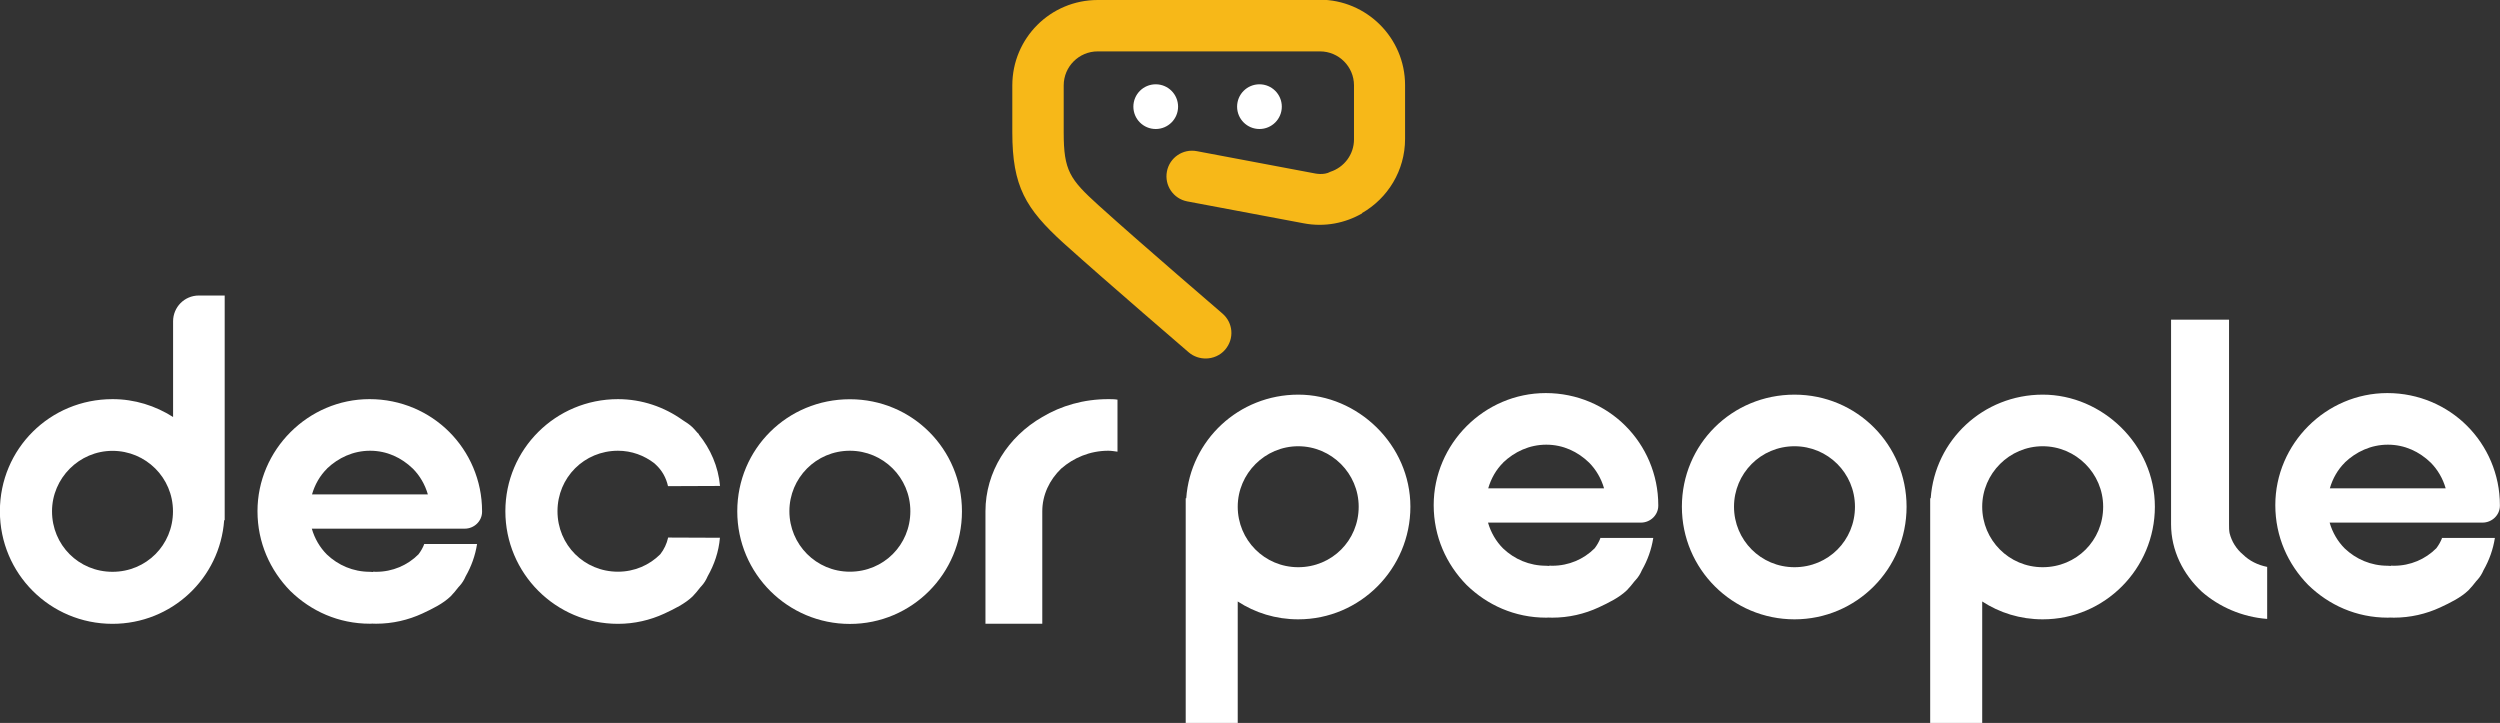
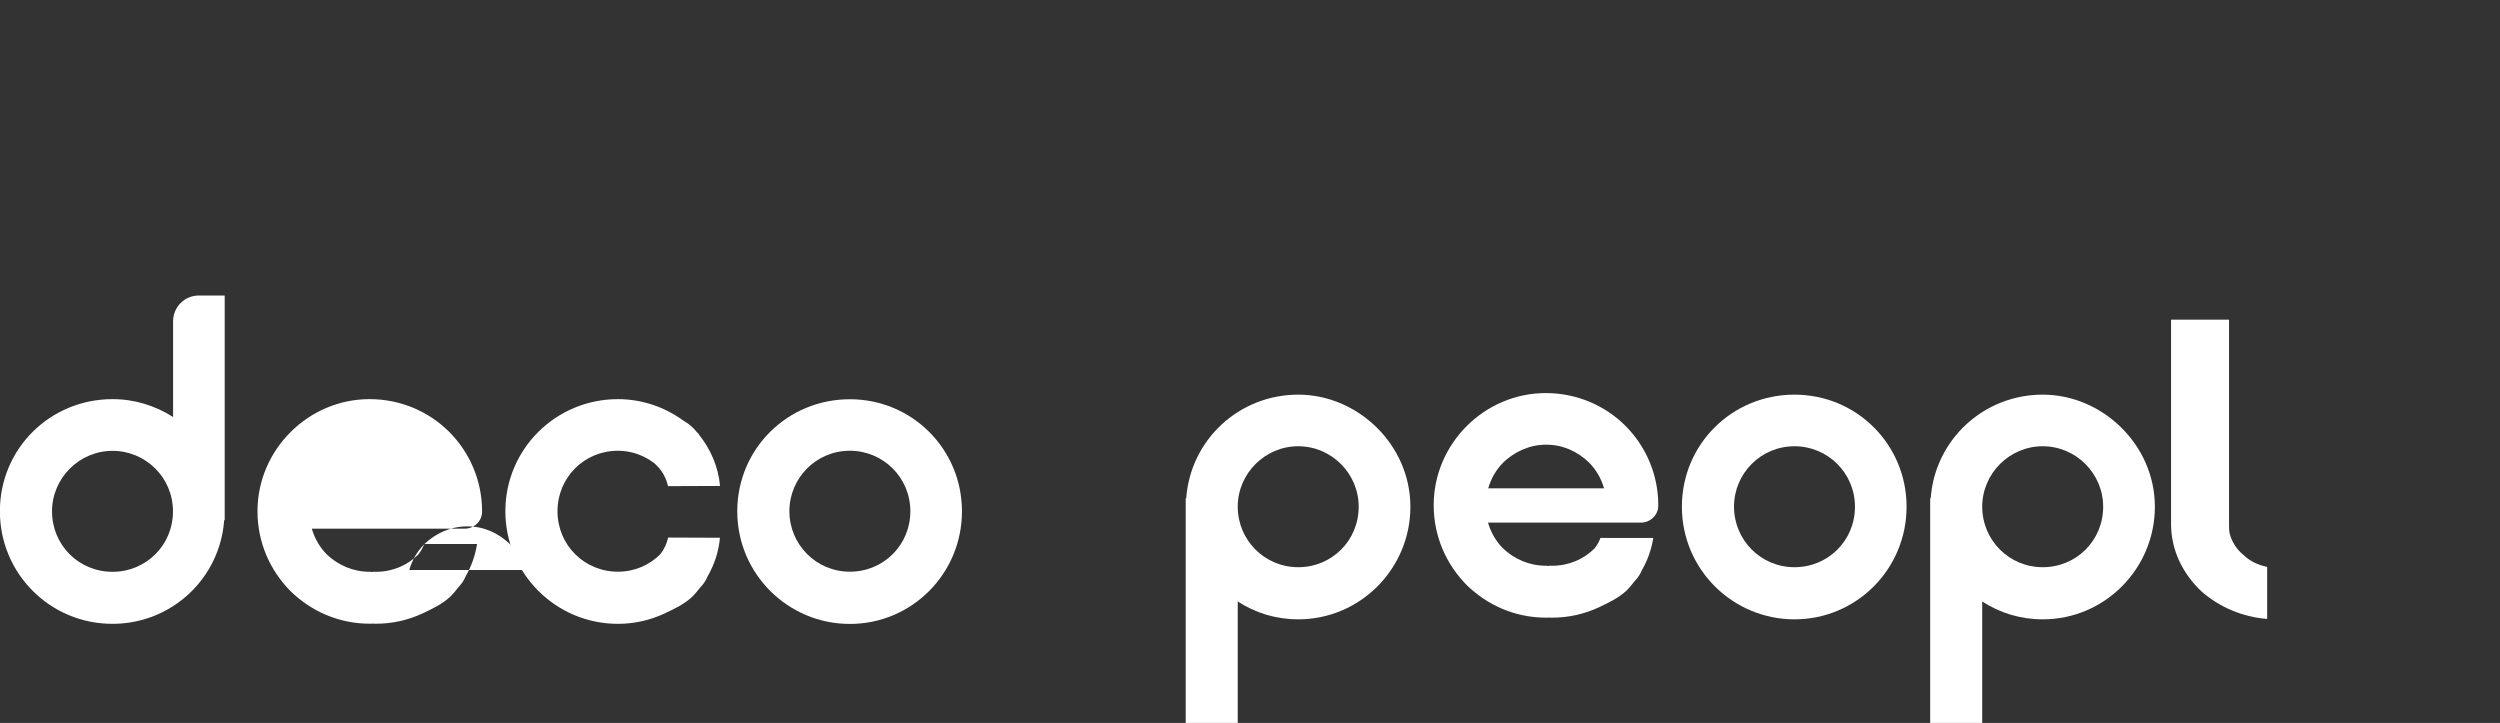
<svg xmlns="http://www.w3.org/2000/svg" id="Layer_2" viewBox="0 0 239.33 69.21">
  <rect x="0" y="0" width="239.33" height="69.21" fill="#333333" stroke="none" />
  <defs>
    <style>.cls-1{fill:#fff;}.cls-1,.cls-2{stroke-width:0px;}.cls-2{fill:#f7b818;}</style>
  </defs>
  <g id="Layer_1-2">
    <path class="cls-1" d="M10.78,38.21c2.11,0,4.09.63,5.79,1.71v-9.16c0-1.35,1.08-2.47,2.47-2.47h2.47v21.51h-.05c-.4,5.57-5.03,9.92-10.69,9.92-5.97,0-10.78-4.8-10.78-10.78s4.8-10.73,10.78-10.73ZM4.98,48.95c0,3.23,2.56,5.79,5.79,5.79s5.79-2.56,5.79-5.79-2.61-5.79-5.79-5.79-5.79,2.61-5.79,5.79Z" />
    <path class="cls-1" d="M124.28,59.29c-2.16,0-4.13-.63-5.79-1.71v11.63h-4.98v-21.51h.05c.4-5.57,5.03-9.92,10.73-9.92s10.73,4.8,10.73,10.73-4.8,10.78-10.73,10.78ZM130.07,48.51c0-3.19-2.61-5.79-5.79-5.79s-5.79,2.61-5.79,5.79,2.56,5.79,5.79,5.79,5.79-2.56,5.79-5.79Z" />
    <path class="cls-1" d="M92.09,48.95c0,5.97-4.8,10.78-10.73,10.78s-10.78-4.8-10.78-10.78,4.8-10.73,10.78-10.73,10.73,4.8,10.73,10.73ZM81.36,43.15c-3.23,0-5.79,2.61-5.79,5.79s2.56,5.79,5.79,5.79,5.79-2.56,5.79-5.79-2.61-5.79-5.79-5.79Z" />
    <path class="cls-1" d="M182.52,48.51c0,5.97-4.8,10.78-10.73,10.78s-10.78-4.8-10.78-10.78,4.8-10.73,10.78-10.73,10.73,4.8,10.73,10.73ZM171.79,42.72c-3.23,0-5.79,2.61-5.79,5.79s2.56,5.79,5.79,5.79,5.79-2.56,5.79-5.79-2.61-5.79-5.79-5.79Z" />
    <path class="cls-1" d="M195.55,59.29c-2.16,0-4.13-.63-5.79-1.71v11.63h-4.98v-21.51h.05c.4-5.57,5.03-9.92,10.73-9.92s10.73,4.8,10.73,10.73-4.8,10.78-10.73,10.78ZM201.34,48.51c0-3.19-2.61-5.79-5.79-5.79s-5.79,2.61-5.79,5.79,2.56,5.79,5.79,5.79,5.79-2.56,5.79-5.79Z" />
    <path class="cls-1" d="M63.96,51.47c-.13.59-.39,1.13-.75,1.59-1.04,1.04-2.47,1.67-4.05,1.67-3.23,0-5.79-2.56-5.79-5.79s2.56-5.79,5.79-5.79c1.31,0,2.5.45,3.47,1.19.05.05.1.09.15.14.59.54.99,1.25,1.17,2.06l4.98-.02c-.16-1.85-.92-3.56-2.04-4.94,0,0,.01-.01.02-.02-.05-.05-.1-.09-.15-.14-.15-.17-.29-.34-.45-.5-.28-.27-.61-.49-.95-.7-1.76-1.26-3.91-2.01-6.2-2.01-5.97,0-10.78,4.8-10.78,10.73s4.8,10.78,10.78,10.78c1.57,0,3.08-.35,4.44-.98,0,0,0,0,0,0,.96-.45,1.96-.93,2.71-1.65.26-.27.5-.56.73-.86.03-.04.07-.07.1-.11.27-.29.46-.61.6-.94.64-1.12,1.07-2.37,1.18-3.7l-4.98-.02Z" />
-     <path class="cls-1" d="M40.61,52.1c-.14.35-.32.67-.55.97-1.04,1.04-2.47,1.67-4.05,1.67-.1,0-.2,0-.3-.01,0,.01,0,.02,0,.03-.1-.01-.2-.02-.29-.02-1.62,0-3.05-.63-4.13-1.66-.67-.67-1.17-1.53-1.44-2.47h14.64c.9,0,1.66-.72,1.66-1.62v-.05c0-2.96-1.21-5.66-3.14-7.59-1.93-1.93-4.63-3.14-7.63-3.14-5.88,0-10.73,4.85-10.73,10.73,0,3.01,1.21,5.66,3.14,7.63,1.97,1.93,4.62,3.14,7.63,3.14.07,0,.15,0,.22-.01.12,0,.24.01.36.01,1.57,0,3.08-.35,4.44-.98,0,0,0,0,0,0,.96-.45,1.96-.93,2.71-1.65.26-.27.5-.56.73-.86.03-.04.07-.07.1-.11.27-.29.46-.61.6-.94.54-.94.92-1.99,1.09-3.09h-5.1ZM31.3,44.86c1.08-1.03,2.51-1.71,4.13-1.71s3.01.67,4.09,1.71c.67.67,1.17,1.53,1.44,2.47h-11.09c.27-.94.76-1.8,1.44-2.47Z" />
+     <path class="cls-1" d="M40.61,52.1c-.14.35-.32.67-.55.97-1.04,1.04-2.47,1.67-4.05,1.67-.1,0-.2,0-.3-.01,0,.01,0,.02,0,.03-.1-.01-.2-.02-.29-.02-1.62,0-3.05-.63-4.13-1.66-.67-.67-1.17-1.53-1.44-2.47h14.64c.9,0,1.66-.72,1.66-1.62v-.05c0-2.96-1.21-5.66-3.14-7.59-1.93-1.93-4.63-3.14-7.63-3.14-5.88,0-10.73,4.85-10.73,10.73,0,3.01,1.21,5.66,3.14,7.63,1.97,1.93,4.62,3.14,7.63,3.14.07,0,.15,0,.22-.01.12,0,.24.01.36.01,1.57,0,3.08-.35,4.44-.98,0,0,0,0,0,0,.96-.45,1.96-.93,2.71-1.65.26-.27.5-.56.73-.86.03-.04.07-.07.1-.11.27-.29.46-.61.6-.94.54-.94.92-1.99,1.09-3.09h-5.1Zc1.08-1.03,2.51-1.71,4.13-1.71s3.01.67,4.09,1.71c.67.67,1.17,1.53,1.44,2.47h-11.09c.27-.94.76-1.8,1.44-2.47Z" />
    <path class="cls-1" d="M153.21,51.52c-.14.35-.32.67-.55.97-1.04,1.04-2.47,1.67-4.05,1.67-.1,0-.2,0-.3-.01,0,.01,0,.02,0,.03-.1-.01-.2-.02-.29-.02-1.62,0-3.05-.63-4.13-1.66-.67-.67-1.17-1.53-1.44-2.47h14.64c.9,0,1.66-.72,1.66-1.62v-.05c0-2.96-1.21-5.66-3.14-7.59-1.93-1.93-4.63-3.14-7.63-3.14-5.88,0-10.73,4.85-10.73,10.73,0,3.01,1.21,5.66,3.14,7.63,1.97,1.93,4.62,3.14,7.63,3.14.07,0,.15,0,.22-.01.12,0,.24.01.36.01,1.57,0,3.08-.35,4.44-.98,0,0,0,0,0,0,.96-.45,1.96-.93,2.71-1.65.26-.27.5-.56.73-.86.03-.04.07-.07.1-.11.27-.29.46-.61.6-.94.54-.94.92-1.99,1.09-3.09h-5.1ZM143.9,44.28c1.08-1.03,2.51-1.71,4.13-1.71s3.01.67,4.09,1.71c.67.67,1.17,1.53,1.44,2.47h-11.09c.27-.94.76-1.8,1.44-2.47Z" />
-     <path class="cls-1" d="M233.78,51.52c-.14.35-.32.67-.55.97-1.04,1.04-2.47,1.67-4.05,1.67-.1,0-.2,0-.3-.01,0,.01,0,.02,0,.03-.1-.01-.2-.02-.29-.02-1.62,0-3.05-.63-4.13-1.66-.67-.67-1.17-1.53-1.44-2.47h14.64c.9,0,1.66-.72,1.66-1.62v-.05c0-2.96-1.21-5.66-3.14-7.59-1.93-1.93-4.63-3.14-7.63-3.14-5.88,0-10.73,4.85-10.73,10.73,0,3.01,1.21,5.66,3.14,7.63,1.97,1.93,4.62,3.14,7.63,3.14.07,0,.15,0,.22-.01.12,0,.24.01.36.01,1.57,0,3.08-.35,4.44-.98,0,0,0,0,0,0,.96-.45,1.96-.93,2.71-1.65.26-.27.5-.56.73-.86.03-.04.07-.07.1-.11.27-.29.46-.61.6-.94.54-.94.92-1.99,1.09-3.09h-5.1ZM224.47,44.28c1.08-1.03,2.51-1.71,4.13-1.71s3.01.67,4.09,1.71c.67.67,1.17,1.53,1.44,2.47h-11.09c.27-.94.76-1.8,1.44-2.47Z" />
-     <path class="cls-1" d="M106.1,38.21c-2.35,0-4.51.63-6.32,1.71-3.28,1.89-5.44,5.25-5.44,9.03v10.76h5.44v-10.76c0-1.57.69-3.01,1.81-4.09,1.18-1.03,2.75-1.71,4.51-1.71.29,0,.59.05.88.09v-4.98c-.29-.05-.59-.05-.88-.05Z" />
    <path class="cls-1" d="M213.44,51.03c-.05-.27-.05-.54-.05-.85v-19.58h-5.55v19.58c0,2.51,1.15,4.8,2.95,6.47,1.65,1.44,3.85,2.42,6.25,2.6v-4.98c-.9-.18-1.7-.58-2.3-1.17-.65-.54-1.1-1.26-1.3-2.07Z" />
-     <path class="cls-2" d="M126.34,0h-21.25c-4.53,0-8.18,3.65-8.18,8.18v4.49c0,5.18,1.28,7.3,4.89,10.59,4.38,3.94,11.94,10.41,12.01,10.48.47.4,1.06.58,1.61.58.69,0,1.39-.29,1.86-.84.91-1.06.77-2.59-.26-3.47-.07-.07-7.59-6.5-11.87-10.37-2.74-2.48-3.32-3.32-3.32-6.94v-4.53c0-1.79,1.46-3.25,3.25-3.25h21.29c1.79,0,3.25,1.46,3.25,3.25v5.18c0,1.44-.95,2.67-2.25,3.09,0,0,0,0,0,0-.65.37-1.49.16-1.61.14l-11.19-2.11c-1.33-.25-2.61.62-2.86,1.95-.25,1.33.62,2.61,1.95,2.86l11.16,2.1c2,.38,3.96-.02,5.59-.96-.01,0-.02-.01-.03-.02,2.47-1.41,4.13-4.07,4.13-7.1v-5.15c0-4.53-3.69-8.18-8.18-8.18Z" />
-     <circle class="cls-1" cx="110.64" cy="10.21" r="2.14" />
-     <circle class="cls-1" cx="120.57" cy="10.21" r="2.14" />
  </g>
</svg>